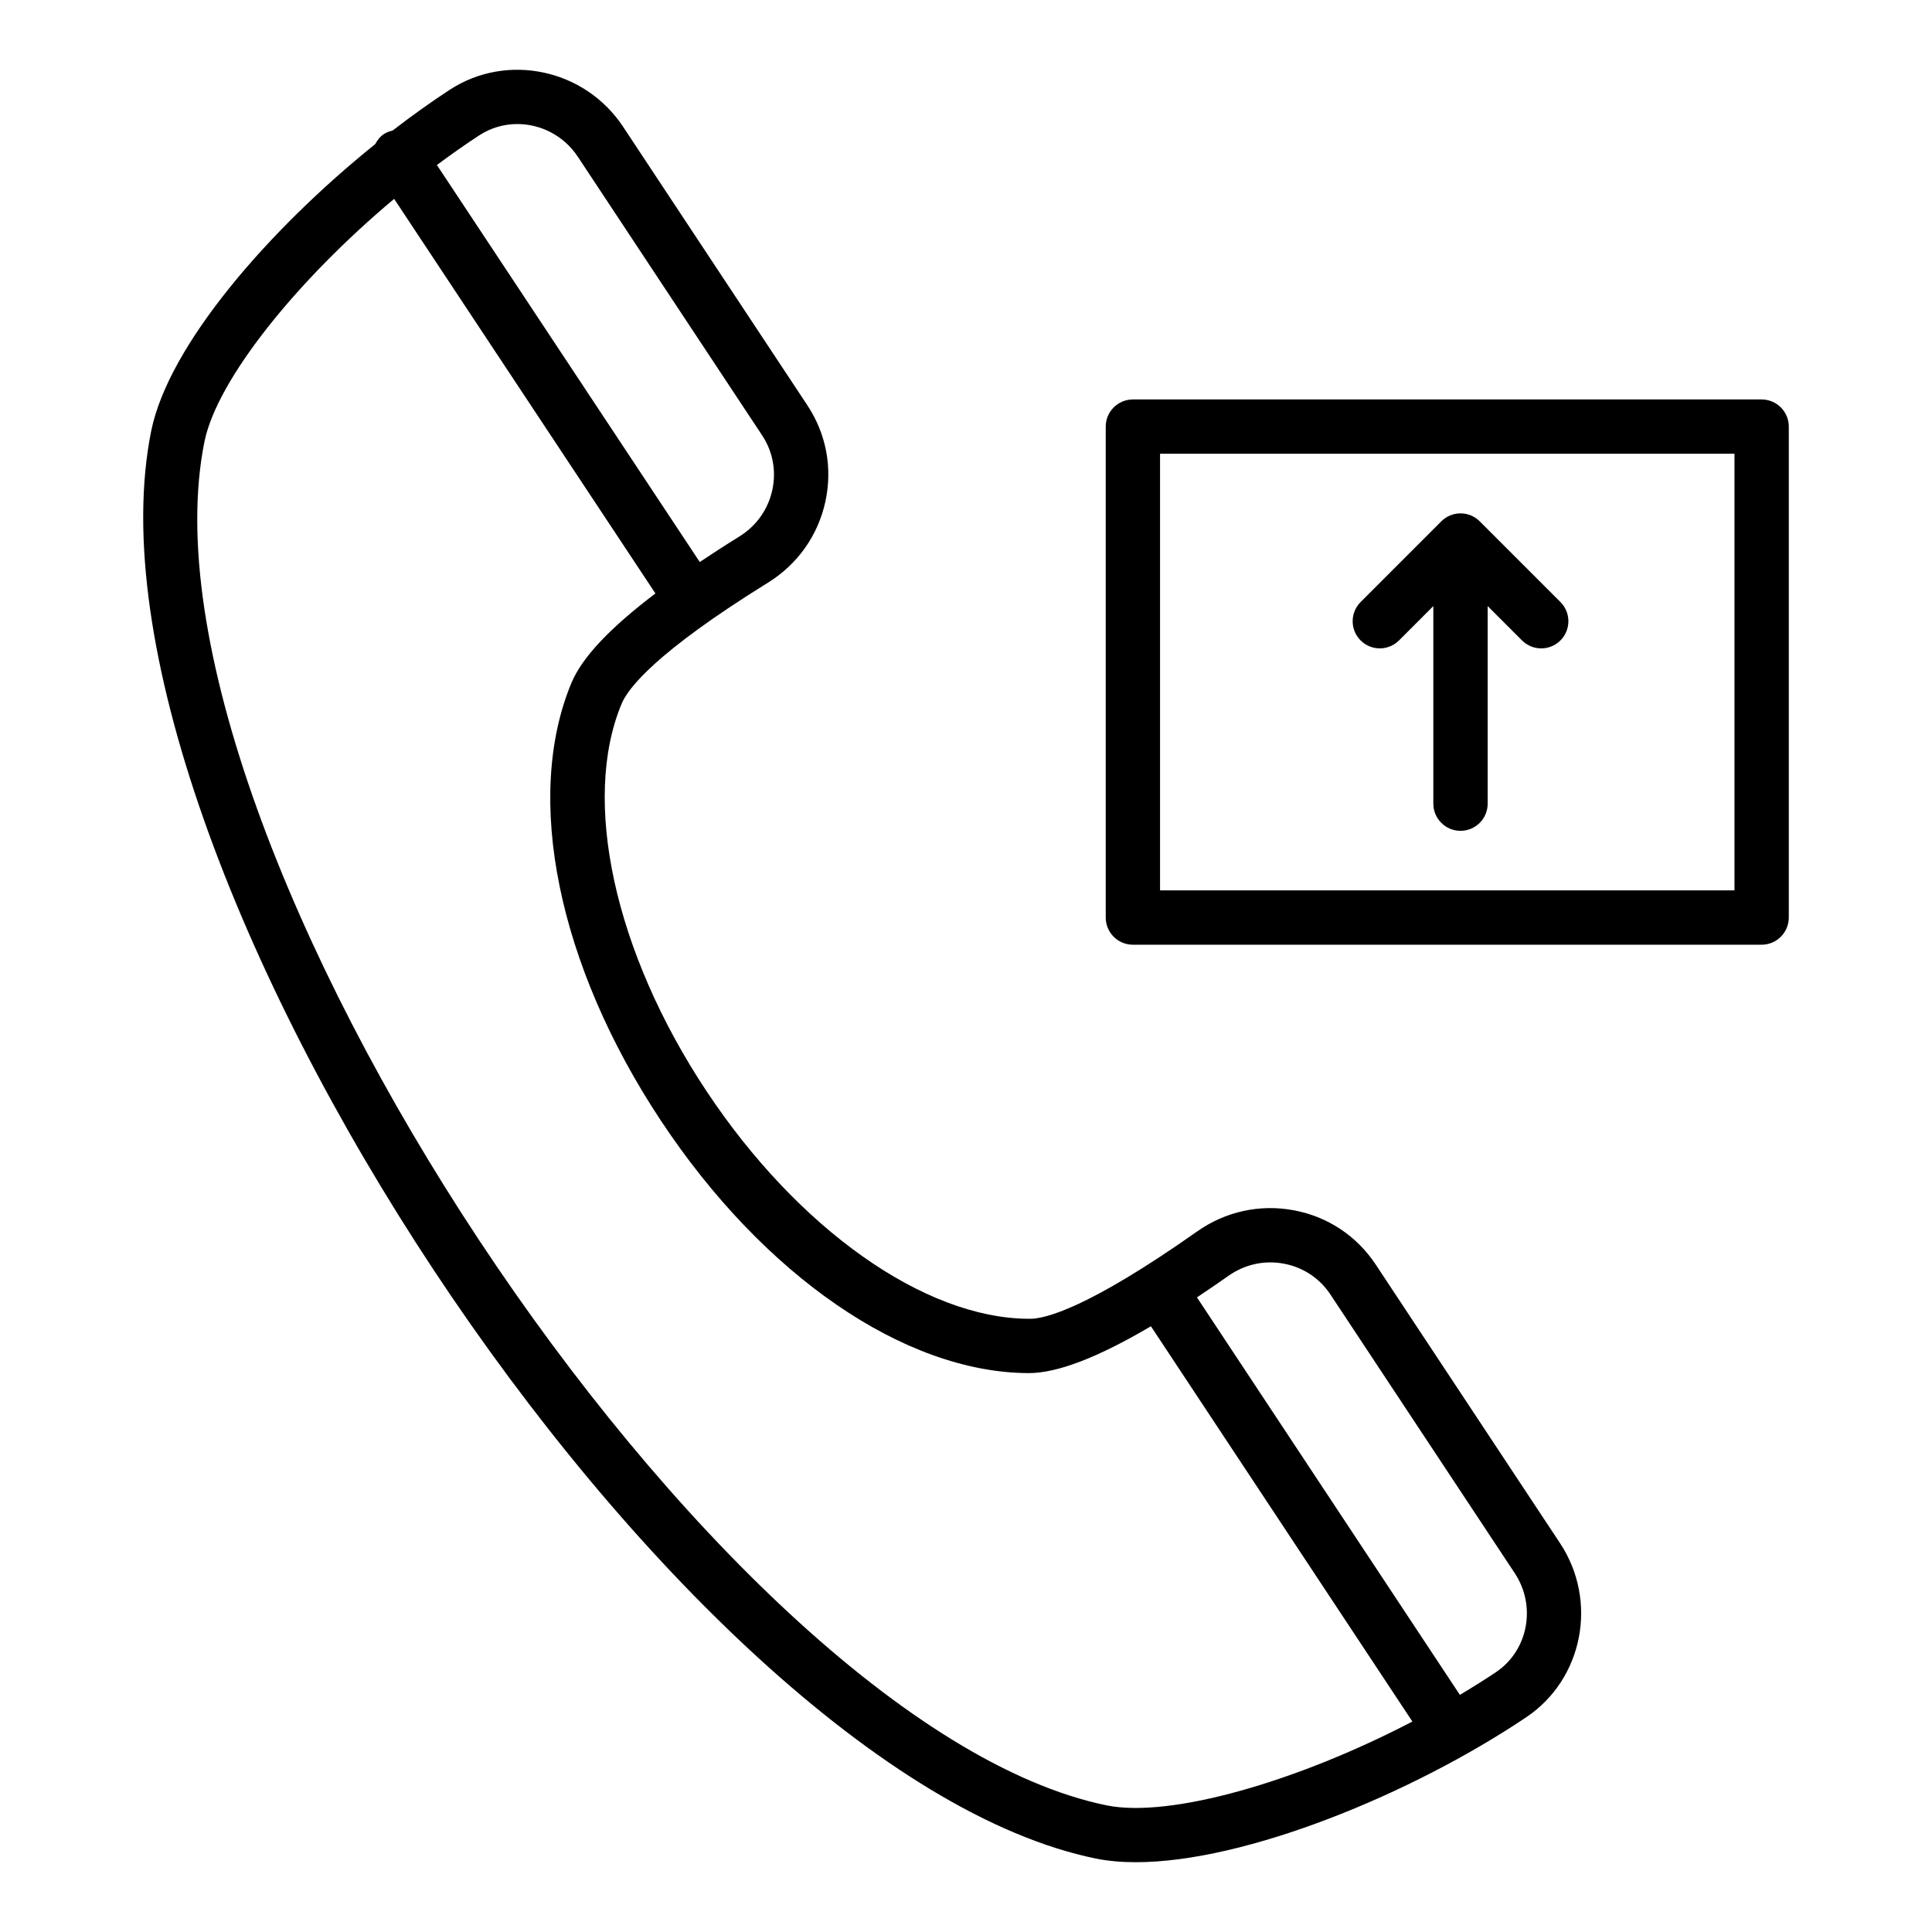
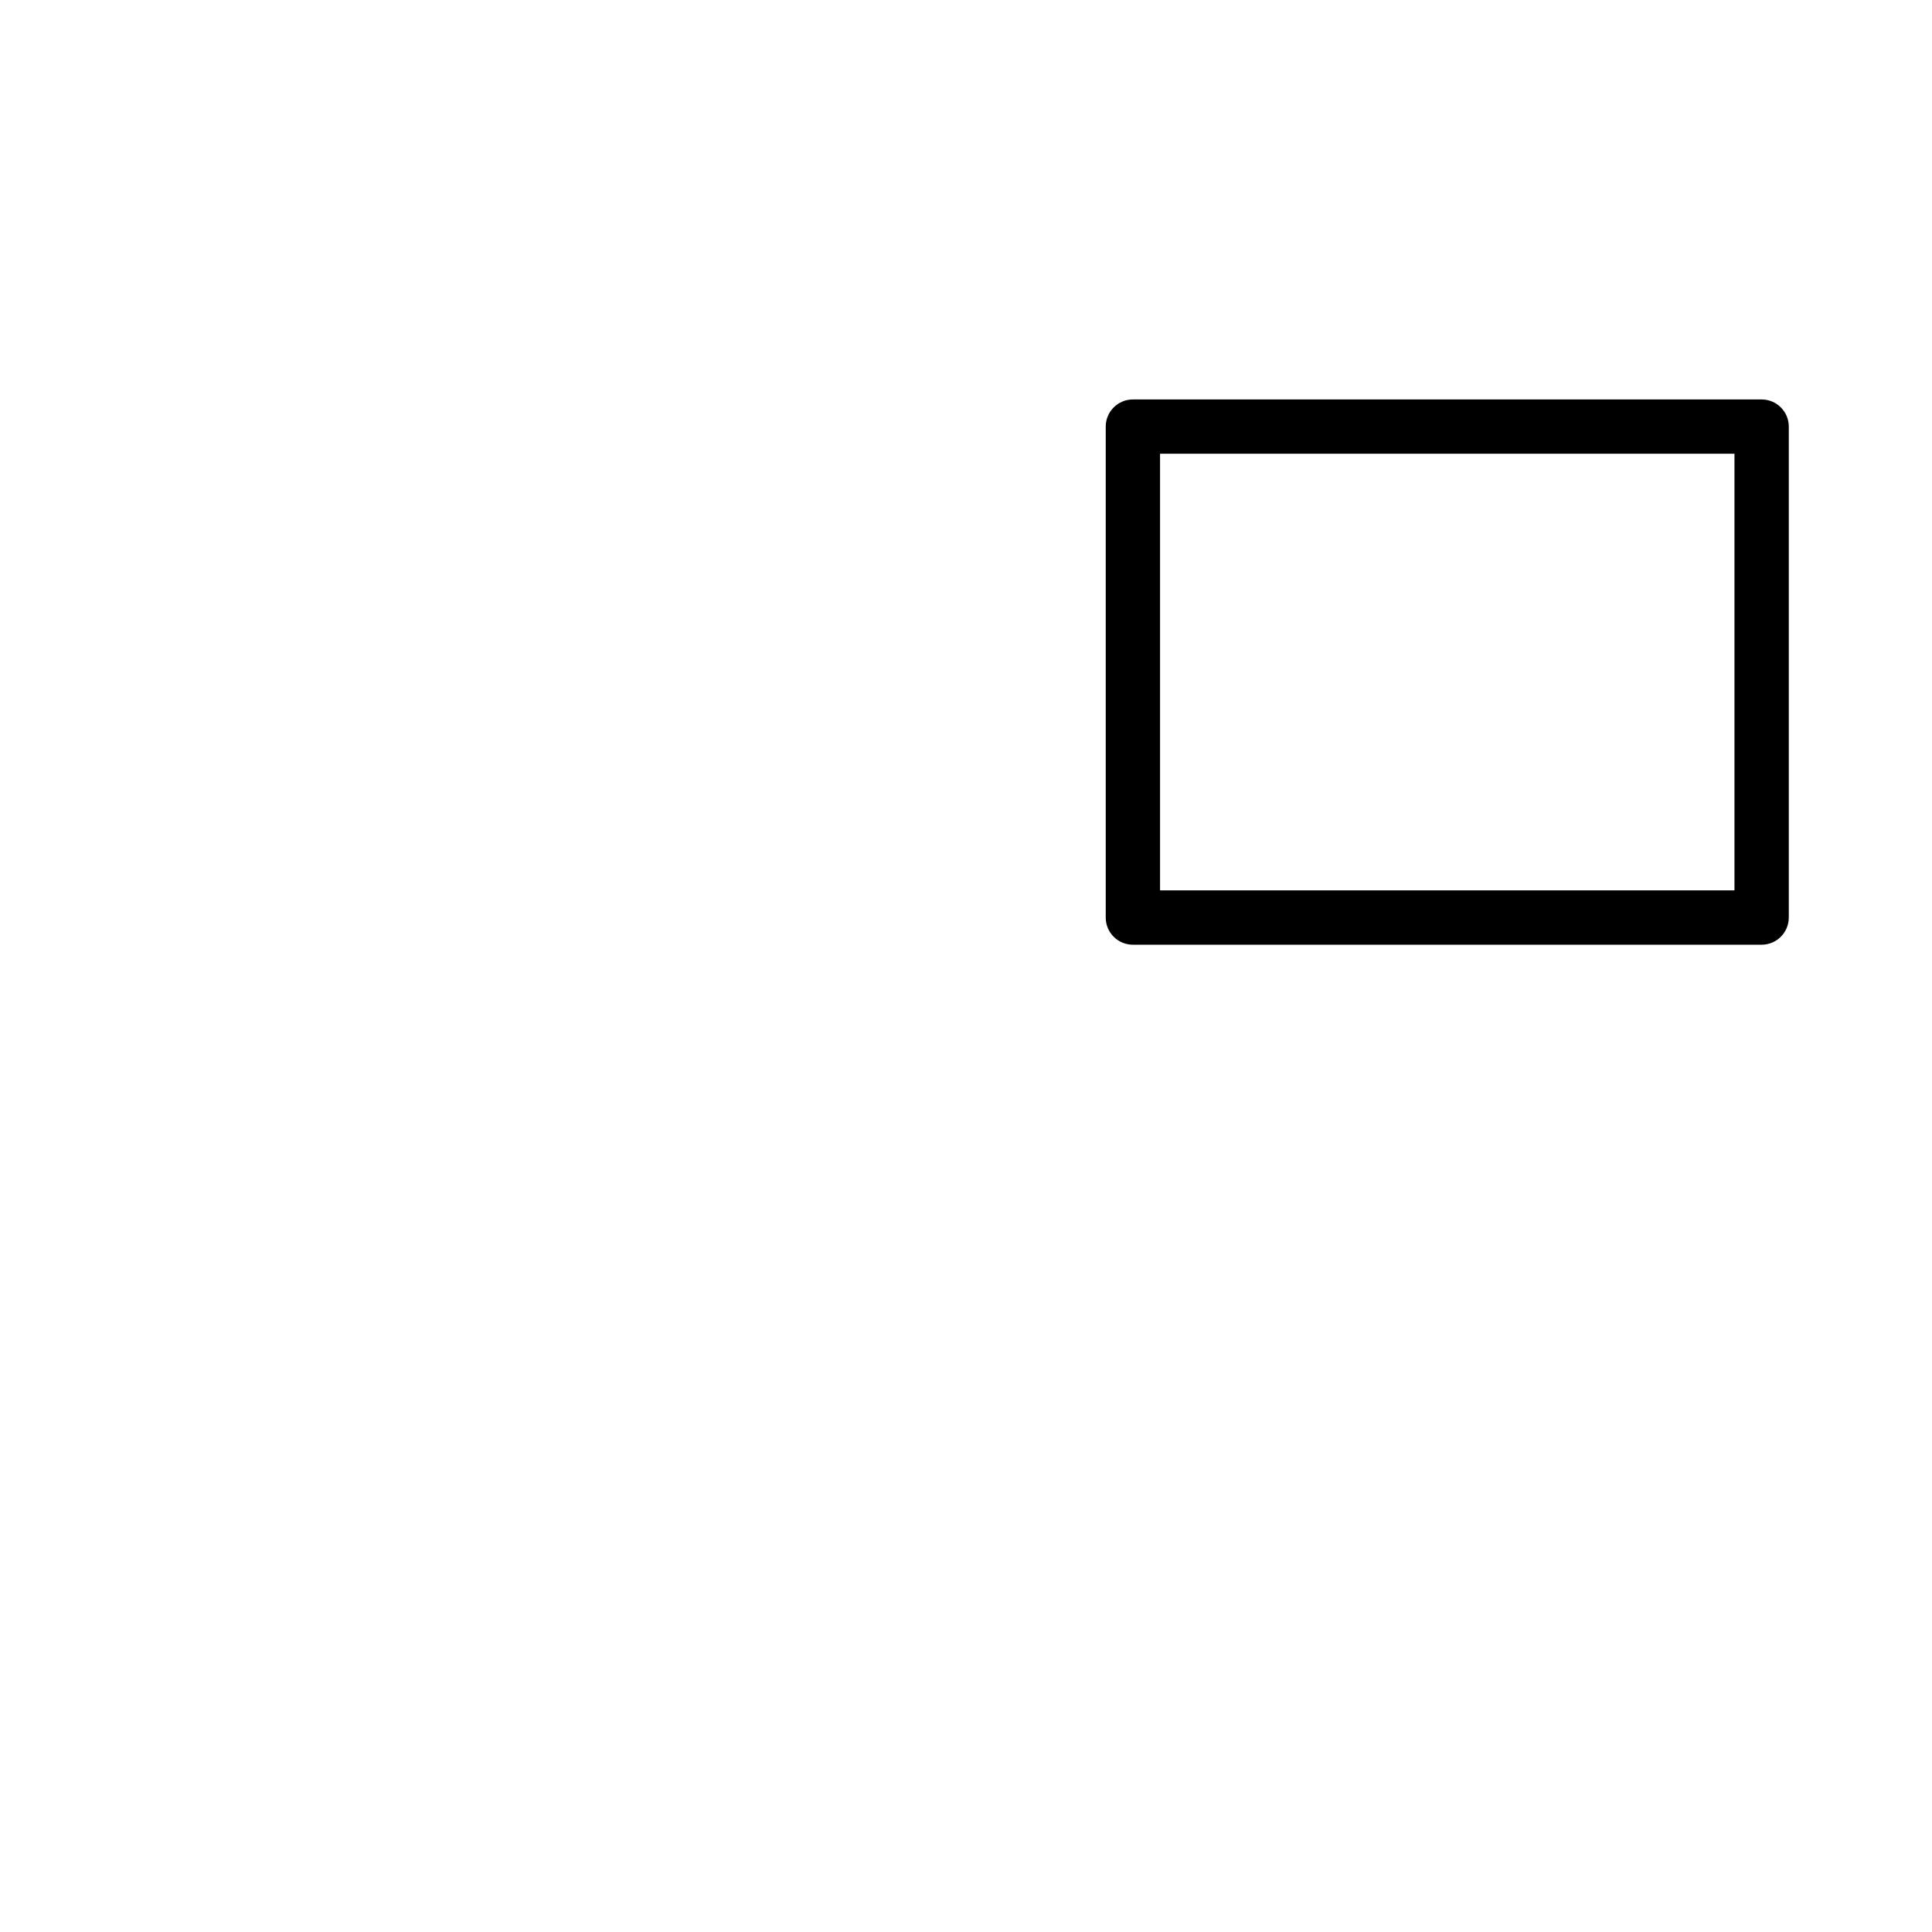
<svg xmlns="http://www.w3.org/2000/svg" fill="#000000" width="800px" height="800px" version="1.1" viewBox="144 144 512 512">
  <g>
-     <path d="m347.51 298.42c7.844-4.863 13.25-12.484 15.215-21.457 1.949-8.887 0.258-17.961-4.762-25.551l-48.84-73.828c-10.129-15.312-30.742-19.707-45.945-9.789-4.988 3.25-10.07 6.902-15.141 10.801-0.801 0.191-1.594 0.461-2.32 0.945-1.031 0.684-1.738 1.625-2.281 2.648-28.16 22.648-54.66 53.16-59.344 75.898-22.629 111.57 138.8 355.63 250.36 378.46 3.231 0.648 6.773 0.957 10.566 0.957 29.199 0 73.352-18.195 103.45-38.414 15.07-10.121 19.09-30.805 8.965-46.113l-48.848-73.848c-5.019-7.586-12.707-12.695-21.652-14.379-9.047-1.699-18.16 0.293-25.695 5.609-28.656 20.191-40.461 23.34-44.652 23.133-27.652-0.121-61.18-23.844-85.426-60.434-24.324-36.707-33.121-76.984-22.41-102.6 1.703-4.055 9-13.594 38.758-32.039zm-76.477-118.57c3.094-2.016 6.586-2.977 10.062-2.977 6.188 0 12.32 3.055 16.023 8.648l48.84 73.832c2.856 4.312 3.812 9.473 2.707 14.523-1.125 5.141-4.227 9.508-8.738 12.305-3.758 2.328-7.203 4.566-10.484 6.758l-69.66-105.21c3.711-2.758 7.465-5.418 11.25-7.883zm198.5 302.27c4.332-3.055 9.555-4.215 14.738-3.227 5.086 0.957 9.457 3.859 12.312 8.176l48.848 73.848c5.777 8.734 3.539 20.496-4.988 26.223-3.09 2.074-6.301 4.066-9.559 6.019l-69.68-105.34c2.684-1.781 5.445-3.668 8.328-5.699zm-174.06-157.23c0 0.004 0 0.004-0.004 0.008-12.703 30.391-3.625 74.879 23.691 116.11 27.238 41.105 64.547 66.734 97.363 66.879h0.094c7.625 0 18.367-4.152 32.387-12.414l69.289 104.75c-30.57 15.953-64.133 25.621-80.977 22.227-103.73-21.238-260.17-257.73-239.12-361.48 3.391-16.449 24.469-42.664 50.254-64.27l69.242 104.57c-12.012 9.102-19.406 16.922-22.215 23.617z" />
    <path d="m618.05 387.16v-130.1c0-3.977-3.223-7.199-7.199-7.199h-166.62c-3.977 0-7.199 3.223-7.199 7.199v130.1c0 3.977 3.223 7.199 7.199 7.199h166.62c3.973-0.004 7.195-3.227 7.195-7.199zm-14.395-7.199h-152.23v-115.71h152.23z" />
-     <path d="m514.75 313.72 9.098-9.102v52.359c0 3.977 3.223 7.199 7.199 7.199 3.977 0 7.199-3.223 7.199-7.199v-52.359l9.102 9.102c1.406 1.406 3.246 2.109 5.09 2.109 1.84 0 3.684-0.703 5.09-2.109 2.812-2.812 2.812-7.367 0-10.176l-21.387-21.387c-1.301-1.305-3.102-2.109-5.09-2.109-1.988 0-3.789 0.809-5.09 2.109l-21.383 21.387c-2.812 2.812-2.812 7.371 0 10.176 2.805 2.809 7.359 2.809 10.172 0z" />
  </g>
</svg>